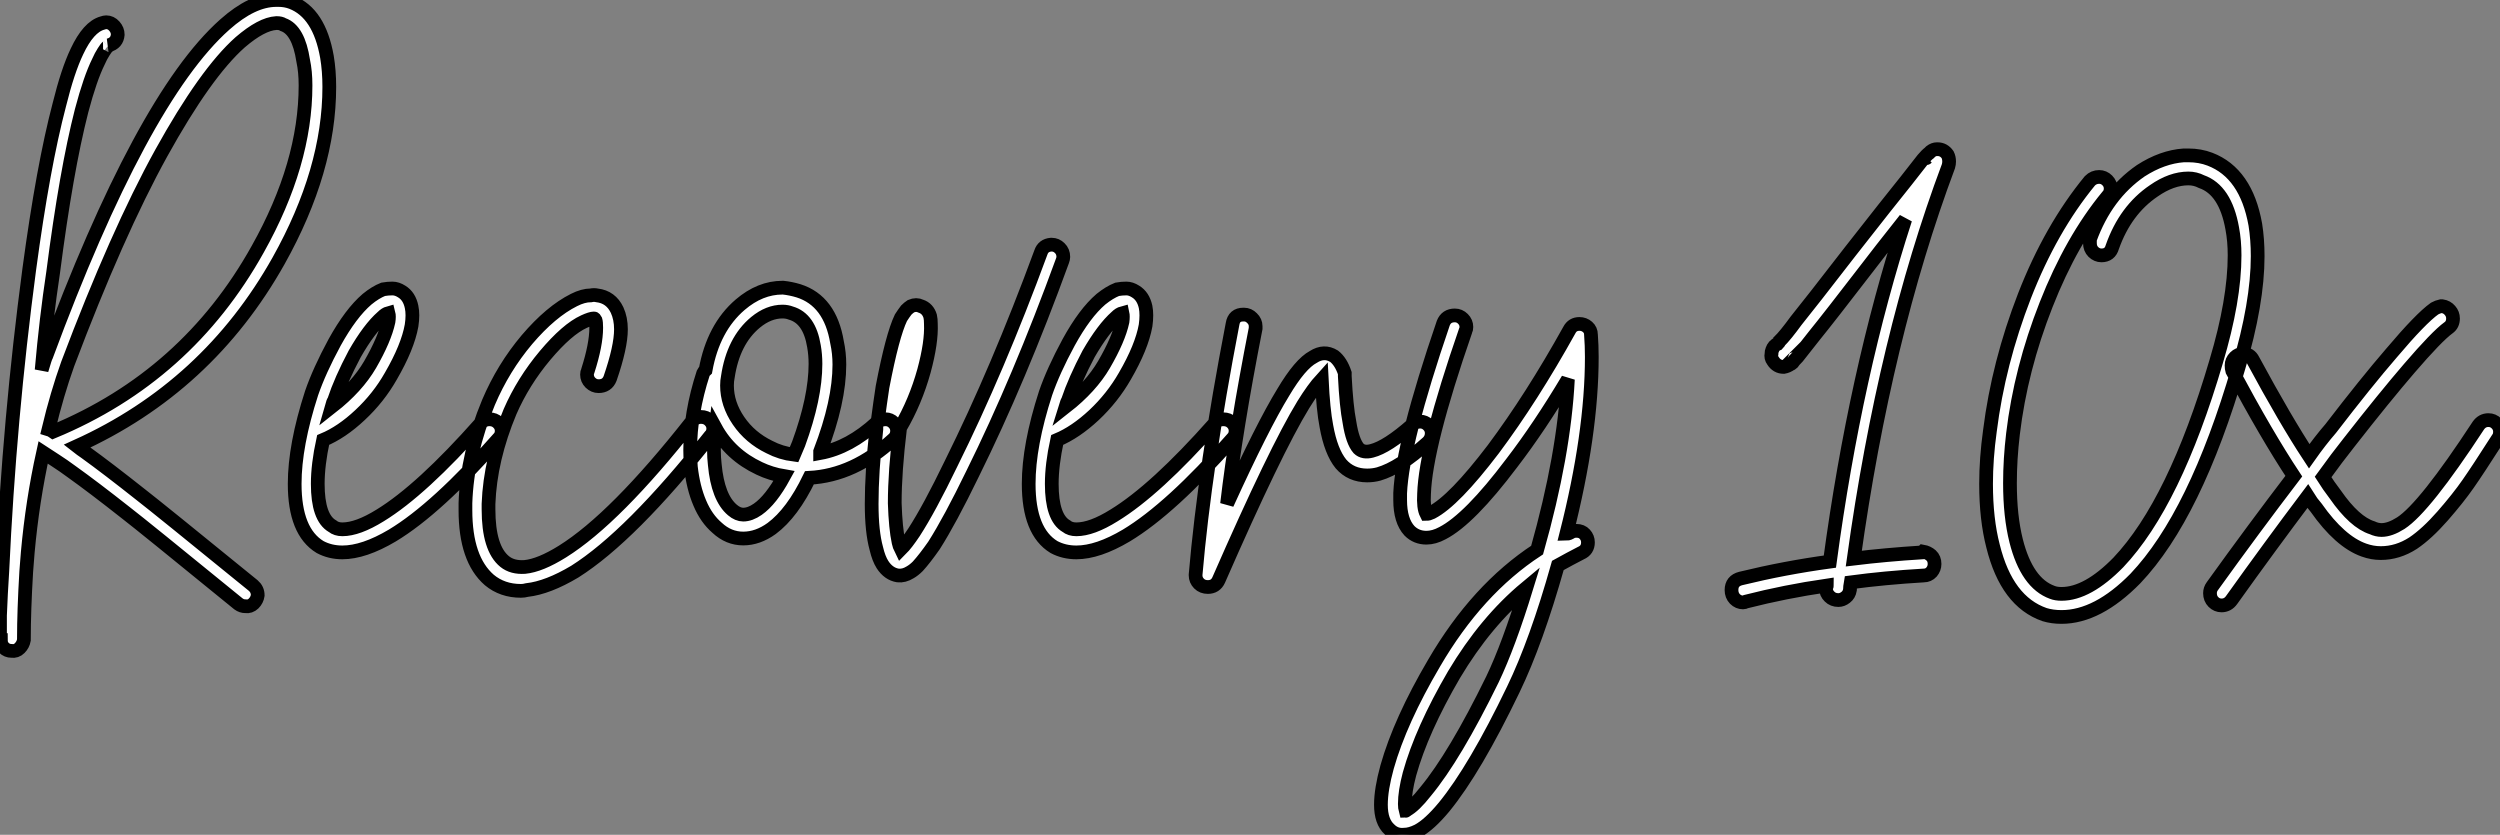
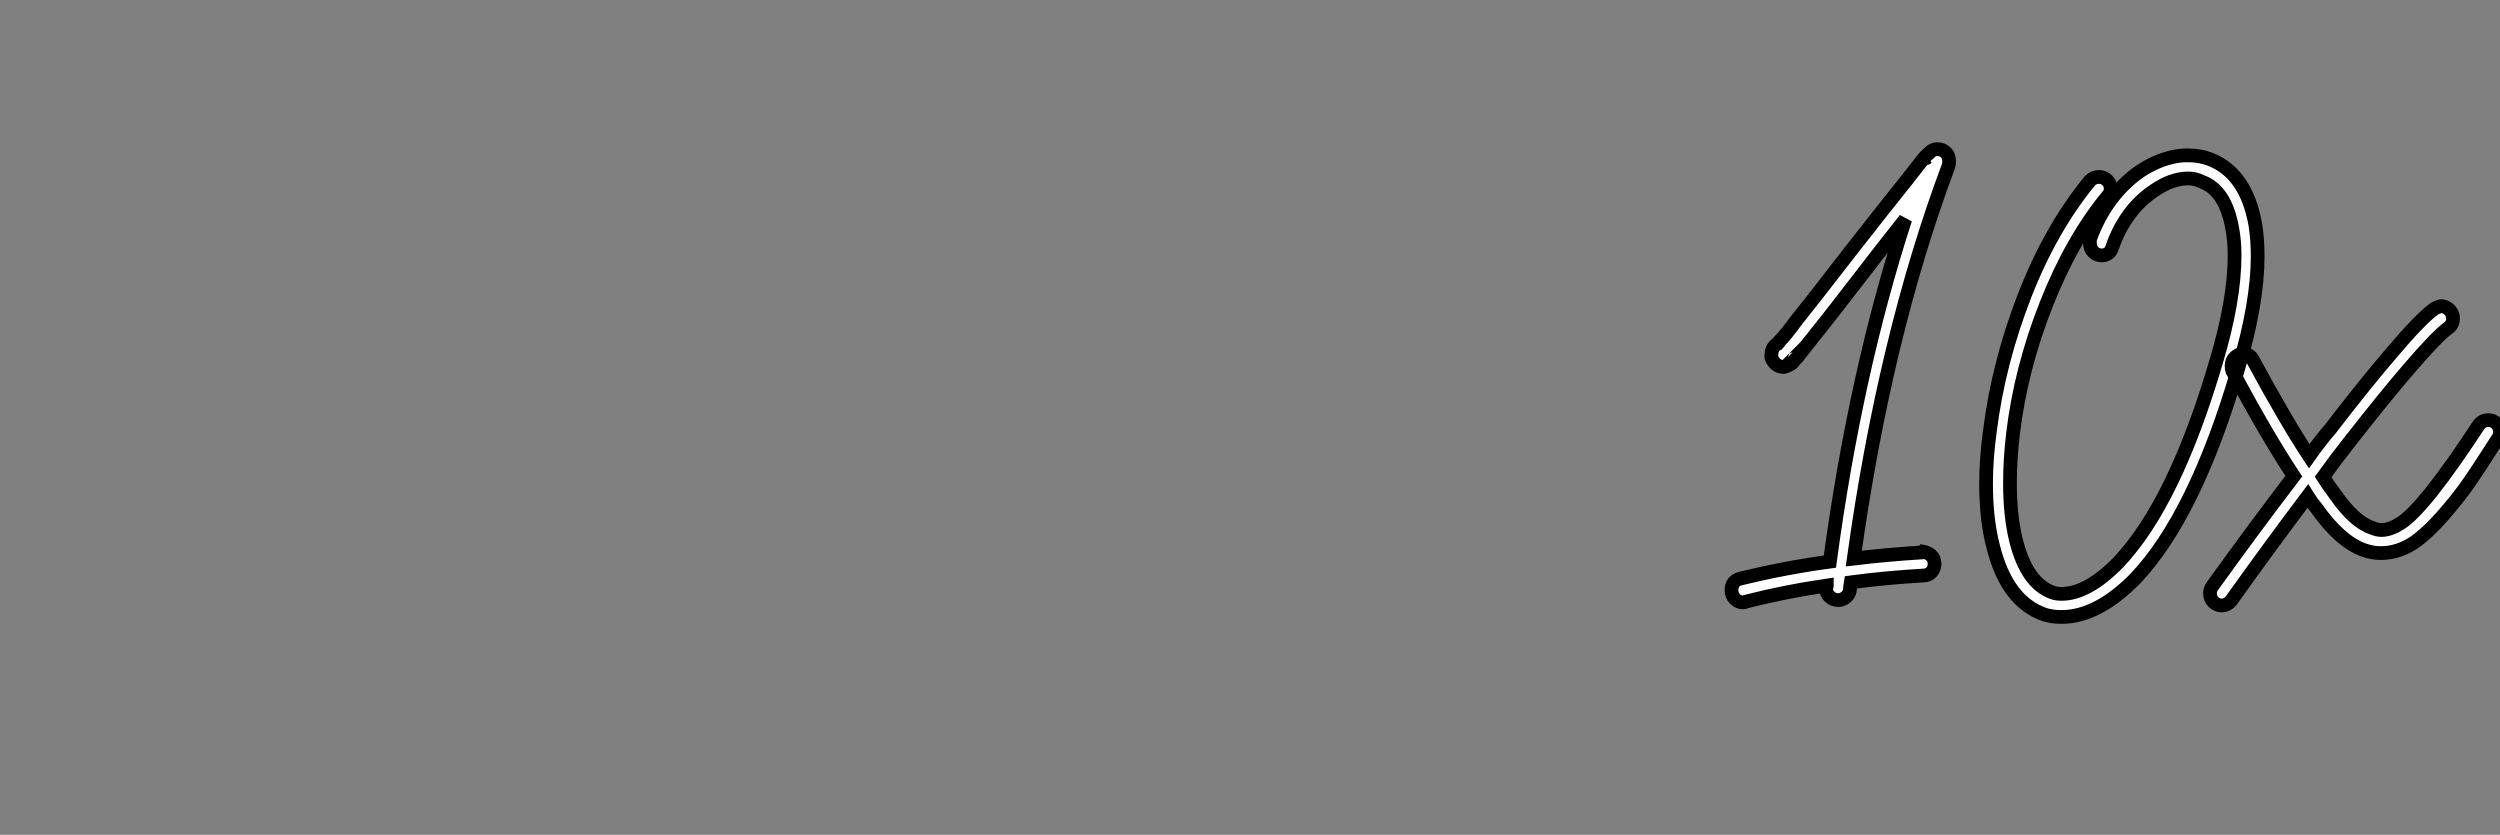
<svg xmlns="http://www.w3.org/2000/svg" viewBox="-0.62 -33.04 181.98 60.767">
  <rect x="-0.62" y="-33.04" width="181.98" height="60.767" fill="#808080" stroke="none" />
-   <path d="M19.66-33.04L19.66-33.04Q20.16-33.04 20.61-32.87L20.61-32.87Q22.62-32.09 23.18-28.90L23.18-28.90Q23.35-27.89 23.35-26.71L23.35-26.71Q23.35-20.66 19.66-14.06L19.66-14.06Q14.50-4.87 4.98-0.56L4.98-0.56Q5.26-0.34 5.60-0.11L5.60-0.11Q7.22 1.06 9.63 2.97L9.63 2.97Q10.86 3.92 17.81 9.58L17.81 9.58Q18.14 9.86 18.14 10.30L18.14 10.30Q18.09 10.64 17.84 10.89Q17.58 11.14 17.25 11.09L17.25 11.09Q16.97 11.09 16.74 10.92L16.74 10.92Q9.74 5.21 8.57 4.31L8.57 4.31Q6.16 2.41 4.59 1.29L4.59 1.29Q3.98 0.84 3.42 0.48Q2.86 0.11 2.52-0.11L2.52-0.11Q1.74 3.42 1.40 7.17L1.40 7.17Q1.34 7.90 1.29 8.57L1.29 8.57Q1.12 11.42 1.12 13.50L1.12 13.50Q1.12 13.55 1.12 13.55L1.12 13.55Q1.06 13.89 0.81 14.14Q0.56 14.39 0.22 14.34L0.22 14.34Q-0.11 14.34-0.34 14.11Q-0.56 13.89-0.56 13.55L-0.56 13.55L-0.56 13.55L-0.62 13.55Q-0.62 13.50-0.62 13.47Q-0.62 13.44-0.62 13.44L-0.62 13.44Q-0.62 13.33-0.62 13.10L-0.62 13.10Q-0.62 12.49-0.62 11.76L-0.62 11.76Q-0.56 10.19-0.45 8.51L-0.45 8.51Q0.06-2.52 1.51-13.44L1.51-13.44Q2.52-20.94 3.70-25.42L3.70-25.42Q4.31-27.89 4.98-29.29L4.98-29.29Q5.82-31.08 6.83-31.36L6.83-31.36Q7-31.42 7.11-31.42L7.11-31.42Q7.45-31.42 7.70-31.14Q7.95-30.86 7.95-30.52L7.95-30.52Q7.90-29.90 7.28-29.74L7.28-29.74Q7.34-29.74 7.22-29.65Q7.11-29.57 6.92-29.26Q6.72-28.95 6.55-28.56L6.55-28.56Q5.94-27.33 5.32-24.98L5.32-24.98Q4.20-20.61 3.25-13.22L3.25-13.22Q2.74-9.86 2.41-6.10L2.41-6.10Q2.69-7.06 2.74-7.11L2.74-7.11Q9.69-25.87 15.74-31.25L15.74-31.25Q17.75-33.04 19.49-33.04L19.49-33.04Q19.54-33.04 19.66-33.04ZM19.54-31.36L19.54-31.36Q19.54-31.36 19.49-31.36L19.49-31.36Q18.42-31.30 16.86-29.96L16.86-29.96Q14.34-27.72 11.12-21.90Q7.90-16.07 4.31-6.55L4.31-6.55Q3.53-4.37 2.91-1.79L2.91-1.79Q3.08-1.74 3.25-1.62L3.25-1.62Q12.99-5.66 18.14-14.90L18.14-14.90Q21.62-21.11 21.62-26.82L21.62-26.82Q21.62-27.83 21.45-28.62L21.45-28.62Q21.11-30.86 19.99-31.25L19.99-31.25Q19.82-31.36 19.54-31.36ZM27.94-12.04L27.94-12.04Q28.28-12.04 28.62-11.82L28.62-11.82Q29.18-11.48 29.34-10.70L29.34-10.70Q29.46-10.14 29.34-9.35L29.34-9.35Q29.06-7.78 27.83-5.66L27.83-5.66Q26.94-4.09 25.59-2.83Q24.25-1.57 22.90-1.01L22.90-1.01Q22.51 0.78 22.51 2.18L22.51 2.18Q22.51 4.65 23.58 5.26L23.58 5.26Q23.86 5.49 24.30 5.49L24.30 5.49Q25.42 5.49 27.05 4.48L27.05 4.48Q30.07 2.63 34.38-2.24L34.38-2.24Q34.61-2.52 35-2.52L35-2.52Q35.39-2.52 35.64-2.27Q35.90-2.02 35.90-1.68L35.90-1.68Q35.90-1.34 35.67-1.12L35.67-1.12Q31.19 3.98 27.94 5.94L27.94 5.94Q25.87 7.17 24.30 7.17L24.30 7.17Q23.41 7.17 22.68 6.78L22.68 6.78Q20.83 5.66 20.83 2.18L20.83 2.18Q20.83-0.62 22.06-4.42L22.06-4.42Q22.62-6.05 23.74-8.12L23.74-8.12Q24.92-10.25 26.10-11.26L26.10-11.26Q26.71-11.76 27.27-11.98L27.27-11.98Q27.61-12.04 27.94-12.04ZM27.66-10.25L27.66-10.25Q27.44-10.19 27.22-9.97L27.22-9.97Q26.26-9.13 25.20-7.28L25.20-7.28Q24.19-5.38 23.69-3.86L23.69-3.86Q23.63-3.81 23.52-3.42L23.52-3.42Q25.37-4.87 26.32-6.50L26.32-6.50L26.32-6.50Q27.38-8.34 27.66-9.63L27.66-9.63Q27.72-10.02 27.66-10.25ZM42.39-11.54L42.39-11.54Q42.62-11.59 42.84-11.54L42.84-11.54Q43.85-11.42 44.30-10.47L44.30-10.47Q44.58-9.86 44.58-9.07L44.58-9.07Q44.58-7.78 43.79-5.49L43.79-5.49Q43.57-4.93 42.95-4.93L42.95-4.93Q42.62-4.93 42.36-5.18Q42.11-5.43 42.11-5.77L42.11-5.77Q42.11-5.94 42.17-6.05L42.17-6.05Q42.78-7.95 42.78-9.18L42.78-9.18Q42.78-9.58 42.73-9.74L42.73-9.74Q42.67-9.86 42.62-9.86L42.62-9.86Q42.39-9.86 41.89-9.63L41.89-9.63Q40.66-9.07 39.06-7.17Q37.46-5.26 36.51-3.08L36.51-3.08Q35.06 0.39 34.94 3.64L34.94 3.64Q34.94 3.81 34.94 4.03L34.94 4.03Q34.94 6.89 36.12 7.84L36.12 7.84Q36.68 8.29 37.58 8.23L37.58 8.23Q38.70 8.12 40.32 7.11L40.32 7.11Q44.18 4.70 49.73-2.35L49.73-2.35Q50.01-2.69 50.40-2.69L50.40-2.69Q50.79-2.69 51.04-2.44Q51.30-2.18 51.30-1.85L51.30-1.85Q51.30-1.51 51.07-1.29L51.07-1.29Q45.30 5.99 41.22 8.57L41.22 8.57Q39.26 9.74 37.74 9.91L37.74 9.91Q37.52 9.97 37.30 9.97L37.30 9.97Q35.95 9.97 35.00 9.18L35.00 9.18Q33.26 7.67 33.26 4.09L33.26 4.09Q33.26 3.86 33.26 3.58L33.26 3.58Q33.38 0 34.94-3.75L34.94-3.75Q36.01-6.27 37.74-8.32Q39.48-10.36 41.16-11.20L41.16-11.20Q41.83-11.54 42.39-11.54ZM56.39-12.10L56.39-12.10Q56.95-12.04 57.51-11.87L57.51-11.87Q59.81-11.14 60.31-8.12L60.31-8.12Q60.48-7.34 60.48-6.50L60.48-6.50Q60.48-3.81 59.08-0.17L59.08-0.17Q59.08-0.11 59.08-0.08Q59.08-0.06 59.08-0.06L59.08-0.06Q61.21-0.45 63.22-2.30L63.22-2.30Q63.50-2.52 63.84-2.52L63.84-2.52Q64.18-2.52 64.43-2.27Q64.68-2.02 64.68-1.68L64.68-1.68Q64.68-1.29 64.40-1.06L64.40-1.06Q61.54 1.57 58.30 1.74L58.30 1.74Q57.06 4.31 55.55 5.43L55.55 5.43Q54.54 6.16 53.48 6.16L53.48 6.16Q52.42 6.16 51.58 5.38L51.58 5.38Q50.79 4.70 50.32 3.58Q49.84 2.46 49.67 0.95L49.67 0.95Q49.62 0.34 49.62-0.28L49.62-0.28Q49.62-2.97 50.57-5.88L50.57-5.88Q50.62-5.99 50.74-6.10L50.74-6.10Q51.30-9.18 53.26-10.86L53.26-10.86Q54.71-12.10 56.34-12.10L56.34-12.10Q56.39-12.10 56.39-12.10ZM56.34-10.36L56.34-10.36Q55.33-10.36 54.38-9.58L54.38-9.58Q52.75-8.23 52.36-5.60L52.36-5.60Q52.30-5.32 52.30-4.98L52.30-4.98Q52.30-3.64 53.14-2.41Q53.98-1.18 55.38-0.50L55.38-0.50Q56.22-0.06 57.18 0.06L57.18 0.06Q57.40-0.45 57.51-0.73L57.51-0.73Q58.74-4.09 58.74-6.55L58.74-6.55Q58.74-7.22 58.63-7.84L58.63-7.84Q58.30-9.86 56.95-10.25L56.95-10.25Q56.67-10.36 56.34-10.36ZM51.46-1.90L51.46-1.90Q51.35-1.06 51.35-0.28L51.35-0.28Q51.35 0.28 51.41 0.78L51.41 0.78Q51.63 3.19 52.70 4.09L52.70 4.09Q53.09 4.42 53.48 4.42L53.48 4.42Q53.98 4.42 54.54 4.03L54.54 4.03Q55.50 3.36 56.45 1.62L56.45 1.62Q55.50 1.46 54.66 1.06L54.66 1.06Q52.53 0.06 51.46-1.90ZM75.88-15.23L75.88-15.23Q75.88-15.23 75.94-15.23L75.94-15.23Q76.27-15.23 76.52-14.98Q76.78-14.73 76.78-14.34L76.78-14.34Q76.78-14.22 76.72-14.06L76.72-14.06Q73.58-5.43 70.17 1.46L70.17 1.46Q68.54 4.82 67.37 6.66L67.37 6.66Q66.70 7.62 66.19 8.18L66.19 8.18Q65.91 8.46 65.63 8.62L65.63 8.62Q65.18 8.90 64.74 8.85L64.74 8.85Q64.06 8.74 63.62 8.06L63.62 8.06Q63.34 7.62 63.17 6.89L63.17 6.89Q62.83 5.66 62.83 3.64L62.83 3.64Q62.83 1.34 63.17-1.79L63.17-1.79Q63.17-1.90 63.17-2.07L63.17-2.07Q63.17-2.30 63.28-2.46L63.28-2.46Q63.45-3.75 63.62-4.87L63.62-4.87Q64.34-8.62 64.96-9.91L64.96-9.91Q65.18-10.25 65.35-10.47L65.35-10.47Q65.52-10.64 65.69-10.75L65.69-10.75Q66.08-10.92 66.42-10.75L66.42-10.75Q66.92-10.58 67.09-10.02L67.09-10.02Q67.14-9.80 67.14-9.46L67.14-9.46Q67.20-8.12 66.64-6.05L66.64-6.05Q66.02-3.81 64.90-1.90L64.90-1.90Q64.51 1.29 64.51 3.58L64.51 3.58Q64.57 5.43 64.79 6.44L64.79 6.44Q64.85 6.72 64.96 6.94L64.96 6.94Q65.35 6.55 65.91 5.71L65.91 5.71Q67.03 3.98 68.60 0.73L68.60 0.73Q72.02-6.16 75.15-14.67L75.15-14.67Q75.32-15.18 75.88-15.23ZM81.37-12.04L81.37-12.04Q81.70-12.04 82.04-11.82L82.04-11.82Q82.60-11.48 82.77-10.70L82.77-10.70Q82.88-10.14 82.77-9.35L82.77-9.35Q82.49-7.78 81.26-5.66L81.26-5.66Q80.36-4.09 79.02-2.83Q77.67-1.57 76.33-1.01L76.33-1.01Q75.94 0.78 75.94 2.18L75.94 2.18Q75.94 4.65 77.00 5.26L77.00 5.26Q77.28 5.49 77.73 5.49L77.73 5.49Q78.85 5.49 80.47 4.48L80.47 4.48Q83.50 2.63 87.81-2.24L87.81-2.24Q88.03-2.52 88.42-2.52L88.42-2.52Q88.82-2.52 89.07-2.27Q89.32-2.02 89.32-1.68L89.32-1.68Q89.32-1.34 89.10-1.12L89.10-1.12Q84.62 3.98 81.37 5.94L81.37 5.94Q79.30 7.17 77.73 7.17L77.73 7.17Q76.83 7.17 76.10 6.78L76.10 6.78Q74.26 5.66 74.26 2.18L74.26 2.18Q74.26-0.62 75.49-4.42L75.49-4.42Q76.05-6.05 77.17-8.12L77.17-8.12Q78.34-10.25 79.52-11.26L79.52-11.26Q80.14-11.76 80.70-11.98L80.70-11.98Q81.03-12.04 81.37-12.04ZM81.09-10.25L81.09-10.25Q80.86-10.19 80.64-9.97L80.64-9.97Q79.69-9.13 78.62-7.28L78.62-7.28Q77.62-5.38 77.11-3.86L77.11-3.86Q77.06-3.81 76.94-3.42L76.94-3.42Q78.79-4.87 79.74-6.50L79.74-6.50L79.74-6.50Q80.81-8.34 81.09-9.63L81.09-9.63Q81.14-10.02 81.09-10.25ZM89.88-10.14L89.88-10.14Q89.88-10.14 89.94-10.14L89.94-10.14Q90.27-10.14 90.52-9.88Q90.78-9.63 90.78-9.30L90.78-9.30Q90.78-9.24 90.78-9.13L90.78-9.13Q89.32-1.68 88.70 3.64L88.70 3.64Q91.28-2.02 92.79-4.48L92.79-4.48Q94.02-6.55 94.98-7.06L94.98-7.06Q95.76-7.56 96.49-7.11L96.49-7.11Q96.99-6.72 97.27-5.88L97.27-5.88Q97.27-5.77 97.27-5.66L97.27-5.66Q97.38-3.47 97.61-2.30L97.61-2.30Q97.83-0.90 98.28-0.39L98.28-0.39Q98.62-0.06 99.23-0.22L99.23-0.22Q100.35-0.50 102.20-2.13L102.20-2.13Q102.42-2.35 102.76-2.35L102.76-2.35Q103.10-2.35 103.35-2.10Q103.60-1.85 103.60-1.51L103.60-1.51Q103.60-1.12 103.32-0.84L103.32-0.84Q102.26 0.11 101.39 0.67Q100.52 1.23 99.74 1.46L99.74 1.46Q99.34 1.57 98.90 1.57L98.90 1.57Q97.72 1.57 96.99 0.73L96.99 0.73Q96.26-0.17 95.93-2.02L95.93-2.02Q95.70-3.19 95.59-5.43L95.59-5.43Q94.98-4.76 94.25-3.58L94.25-3.58Q92.23-0.28 88.09 9.18L88.09 9.18Q87.86 9.69 87.30 9.69L87.30 9.69Q86.91 9.69 86.66 9.44Q86.41 9.18 86.41 8.85L86.41 8.85Q86.41 8.85 86.41 8.79L86.41 8.79Q87.08 1.01 89.10-9.46L89.10-9.46Q89.21-10.14 89.88-10.14ZM105.28-10.08L105.28-10.08Q105.62-10.08 105.87-9.83Q106.12-9.58 106.12-9.24L106.12-9.24Q106.12-9.07 106.06-8.96L106.06-8.96Q103.15-0.56 103.04 2.91L103.04 2.91Q102.98 3.92 103.21 4.37L103.21 4.37Q103.38 4.37 103.60 4.26L103.60 4.26Q105.22 3.42 108.08-0.34L108.08-0.34Q110.88-4.09 113.62-9.02L113.62-9.02Q113.85-9.46 114.35-9.46L114.35-9.46Q114.69-9.46 114.94-9.24Q115.19-9.02 115.19-8.68L115.19-8.68Q115.25-7.90 115.25-7.06L115.25-7.06Q115.25-1.46 113.40 5.82L113.40 5.82Q113.46 5.82 113.60 5.77Q113.74 5.71 113.79 5.66L113.79 5.66Q113.96 5.60 114.13 5.60L114.13 5.60Q114.52 5.60 114.74 5.85Q114.97 6.10 114.97 6.44L114.97 6.44Q114.97 7 114.46 7.22L114.46 7.22Q113.68 7.62 112.78 8.12L112.78 8.12Q111.22 13.66 109.54 17.14L109.54 17.14Q106.74 22.96 104.50 25.70L104.50 25.70Q103.43 26.99 102.59 27.44L102.59 27.44Q102.03 27.72 101.58 27.72L101.58 27.72Q100.97 27.78 100.52 27.33L100.52 27.33Q99.90 26.77 99.90 25.54L99.90 25.54Q99.90 24.42 100.35 22.79L100.35 22.79Q101.30 19.43 103.77 15.23L103.77 15.23Q106.90 9.86 111.27 7L111.27 7Q113.23 0.06 113.51-5.43L113.51-5.43Q111.44-1.96 109.42 0.67L109.42 0.67Q106.34 4.76 104.38 5.77L104.38 5.77Q103.77 6.10 103.21 6.10L103.21 6.10Q102.48 6.10 101.98 5.60L101.98 5.60Q101.30 4.87 101.30 3.36L101.30 3.36Q101.30 3.14 101.30 2.86L101.30 2.86Q101.47-0.84 104.44-9.52L104.44-9.52Q104.66-10.08 105.28-10.08ZM110.49 9.74L110.49 9.74Q107.52 12.21 105.22 16.07L105.22 16.07Q102.87 20.10 101.98 23.30L101.98 23.30Q101.64 24.58 101.64 25.48L101.64 25.48Q101.64 25.76 101.70 25.98L101.70 25.98Q101.75 25.98 101.75 25.93L101.75 25.93Q102.31 25.65 103.15 24.58L103.15 24.58Q105.28 22.01 108.02 16.41L108.02 16.41Q109.20 13.94 110.49 9.74Z" fill="white" stroke="black" transform="scale(1,1)" />
  <path d="M140.37-22.18L140.37-22.18Q140.37-22.18 140.42-22.18L140.42-22.18Q140.87-22.18 141.15-21.78L141.15-21.78Q141.26-21.56 141.26-21.28L141.26-21.28Q141.26-21.11 141.21-20.94L141.21-20.94Q136.56-8.51 134.32 7.62L134.32 7.62Q136.62 7.34 139.30 7.17L139.30 7.17Q139.36 7.11 139.36 7.11L139.36 7.11Q139.70 7.17 139.95 7.39Q140.20 7.62 140.20 8.01L140.20 8.01Q140.20 8.34 139.98 8.60Q139.75 8.85 139.42 8.85L139.42 8.85Q136.56 9.02 134.10 9.35L134.10 9.35Q134.04 9.69 134.04 9.91L134.04 9.91Q133.98 10.25 133.73 10.44Q133.48 10.64 133.20 10.64L133.20 10.64Q132.81 10.64 132.56 10.39Q132.30 10.14 132.30 9.80L132.30 9.80Q132.30 9.74 132.30 9.69L132.30 9.69Q132.30 9.69 132.33 9.66Q132.36 9.63 132.36 9.58L132.36 9.58Q129.34 10.02 126.48 10.75L126.48 10.75Q126.37 10.81 126.26 10.81L126.26 10.81Q125.92 10.81 125.67 10.56Q125.42 10.30 125.42 9.91L125.42 9.91Q125.42 9.24 126.09 9.07L126.09 9.07Q129.28 8.29 132.58 7.84L132.58 7.84Q134.43-5.88 138.07-17.08L138.07-17.08Q135.94-14.39 135.44-13.72L135.44-13.72Q132.47-9.86 131.46-8.62L131.46-8.62Q130.62-7.56 130.23-7.06L130.23-7.06Q129.95-6.78 129.84-6.61L129.84-6.61Q129.78-6.55 129.73-6.55L129.73-6.55Q129.50-6.38 129.22-6.33L129.22-6.33Q128.72-6.33 128.44-6.78L128.44-6.78Q128.27-7 128.33-7.28L128.33-7.28Q128.33-7.45 128.38-7.56L128.38-7.56Q128.50-7.90 128.78-8.01L128.78-8.01Q128.89-8.12 128.89-8.18L128.89-8.18Q129.34-8.62 130.12-9.69L130.12-9.69Q131.07-10.86 134.10-14.78L134.10-14.78Q136.95-18.42 138.13-19.88L138.13-19.88Q138.97-20.94 139.36-21.45L139.36-21.45Q139.64-21.78 139.81-21.90L139.81-21.90Q139.86-21.95 139.92-22.01L139.92-22.01Q140.14-22.18 140.37-22.18ZM139.64-21.56L139.64-21.56Q139.64-21.56 139.61-21.53Q139.58-21.50 139.64-21.56ZM130.01-7L130.01-7Q130.01-7 129.95-6.94L129.95-6.94Q130.01-6.94 130.01-7ZM158.34-21.73L158.34-21.73Q158.51-21.73 158.68-21.73L158.68-21.73Q159.52-21.73 160.25-21.45L160.25-21.45Q162.88-20.44 163.55-16.69L163.55-16.69Q163.72-15.62 163.72-14.39L163.72-14.39Q163.72-10.98 162.32-6.27L162.32-6.27Q159.18 4.48 154.82 9.07L154.82 9.07Q152.07 11.87 149.44 11.87L149.44 11.87Q148.77 11.87 148.21 11.70L148.21 11.70Q145.46 10.75 144.46 6.72L144.46 6.72Q143.95 4.76 143.95 2.18L143.95 2.18Q143.95 0.34 144.23-1.68L144.23-1.68Q144.85-6.61 146.75-11.51Q148.66-16.41 151.51-19.88L151.51-19.88Q151.79-20.16 152.18-20.16L152.18-20.16Q152.52-20.16 152.77-19.91Q153.02-19.66 153.02-19.32L153.02-19.32Q153.02-18.98 152.80-18.76L152.80-18.76Q150.17-15.57 148.32-10.86Q146.47-6.16 145.91-1.46L145.91-1.46Q145.69 0.39 145.69 2.13L145.69 2.13Q145.69 4.54 146.14 6.33L146.14 6.33Q146.92 9.41 148.77 10.08L148.77 10.08Q149.05 10.19 149.44 10.19L149.44 10.19Q151.34 10.19 153.58 7.90L153.58 7.90Q157.67 3.58 160.70-6.72L160.70-6.72Q162.04-11.20 162.04-14.45L162.04-14.45Q162.04-15.51 161.87-16.41L161.87-16.41Q161.37-19.21 159.63-19.82L159.63-19.82Q159.18-20.05 158.68-20.05L158.68-20.05Q157.45-20.05 156.16-19.15L156.16-19.15Q154.09-17.75 153.14-15.06L153.14-15.06Q152.97-14.45 152.35-14.45L152.35-14.45Q152.02-14.45 151.76-14.70Q151.51-14.95 151.51-15.34L151.51-15.34Q151.51-15.46 151.51-15.62L151.51-15.62Q152.69-18.87 155.21-20.61L155.21-20.61Q156.78-21.62 158.34-21.73ZM177.05-10.75L177.05-10.75Q177.10-10.75 177.10-10.75Q177.10-10.75 177.16-10.75L177.16-10.75Q177.50-10.70 177.72-10.44Q177.94-10.19 177.94-9.86L177.94-9.86Q177.94-9.41 177.61-9.18L177.61-9.18Q176.77-8.57 174.75-6.22L174.75-6.22Q172.96-4.14 170.38-0.84L170.38-0.84Q169.49 0.28 168.48 1.68L168.48 1.68Q168.87 2.30 169.38 2.97L169.38 2.97Q170.78 4.98 172.06 5.38L172.06 5.38Q172.40 5.54 172.74 5.54L172.74 5.54Q173.35 5.54 174.14 5.04L174.14 5.04Q175.87 3.92 179.79-2.07L179.79-2.07Q180.07-2.46 180.52-2.46L180.52-2.46Q180.86-2.46 181.11-2.21Q181.36-1.96 181.36-1.62L181.36-1.62Q181.36-1.34 181.25-1.18L181.25-1.18Q179.74 1.18 179.04 2.18Q178.34 3.19 177.19 4.51Q176.04 5.82 175.03 6.50L175.03 6.50Q173.91 7.22 172.68 7.22L172.68 7.22Q172.06 7.22 171.45 7L171.45 7Q169.71 6.38 167.98 3.92L167.98 3.92Q167.64 3.53 167.36 3.08L167.36 3.08Q164.62 6.72 161.82 10.64L161.82 10.64Q161.54 11.03 161.09 11.03L161.09 11.03Q160.75 11.03 160.50 10.78Q160.25 10.53 160.25 10.14L160.25 10.14Q160.25 9.86 160.42 9.63L160.42 9.63Q163.44 5.43 166.35 1.62L166.35 1.62Q164.39-1.34 161.87-6.05L161.87-6.05Q161.82-6.22 161.82-6.44L161.82-6.44Q161.82-6.78 162.07-7.03Q162.32-7.28 162.66-7.28L162.66-7.28Q163.16-7.28 163.38-6.83L163.38-6.83Q165.74-2.46 167.47 0.17L167.47 0.17Q168.26-0.95 169.04-1.85L169.04-1.85Q171.62-5.21 173.46-7.34L173.46-7.34Q175.59-9.86 176.60-10.58L176.60-10.58Q176.82-10.70 177.05-10.75Z" fill="white" stroke="black" transform="scale(1,1)" />
</svg>